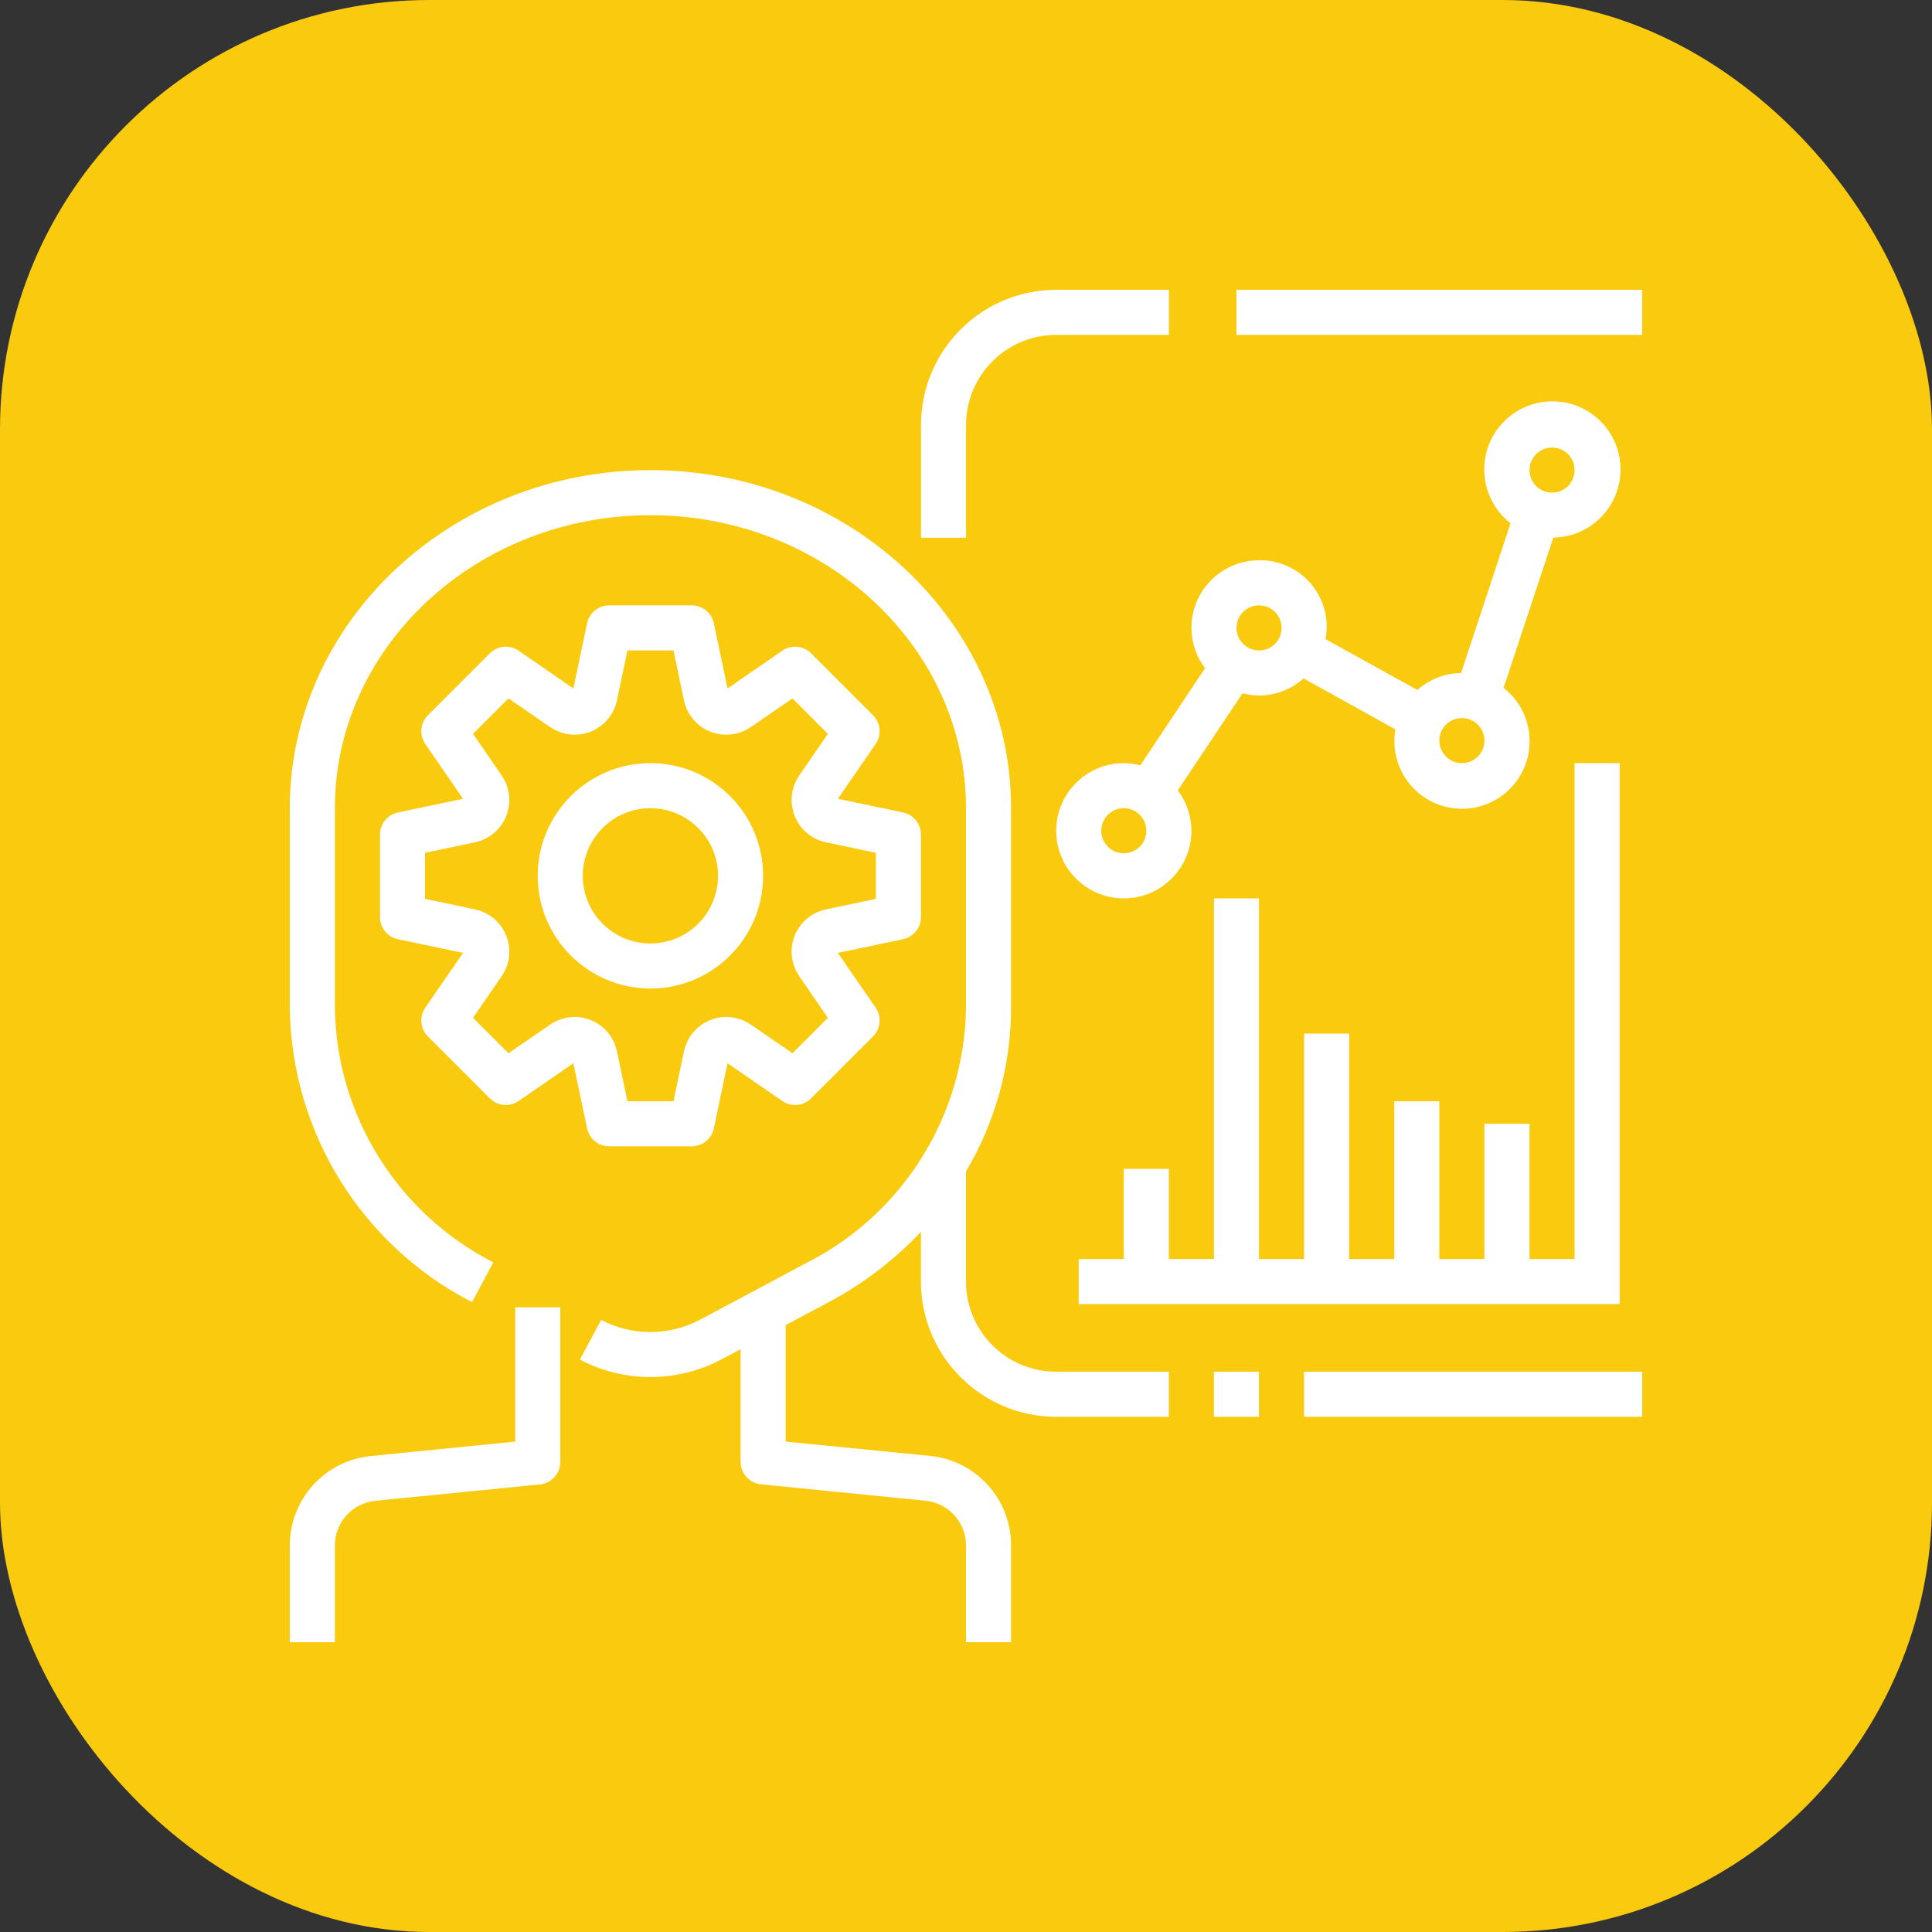
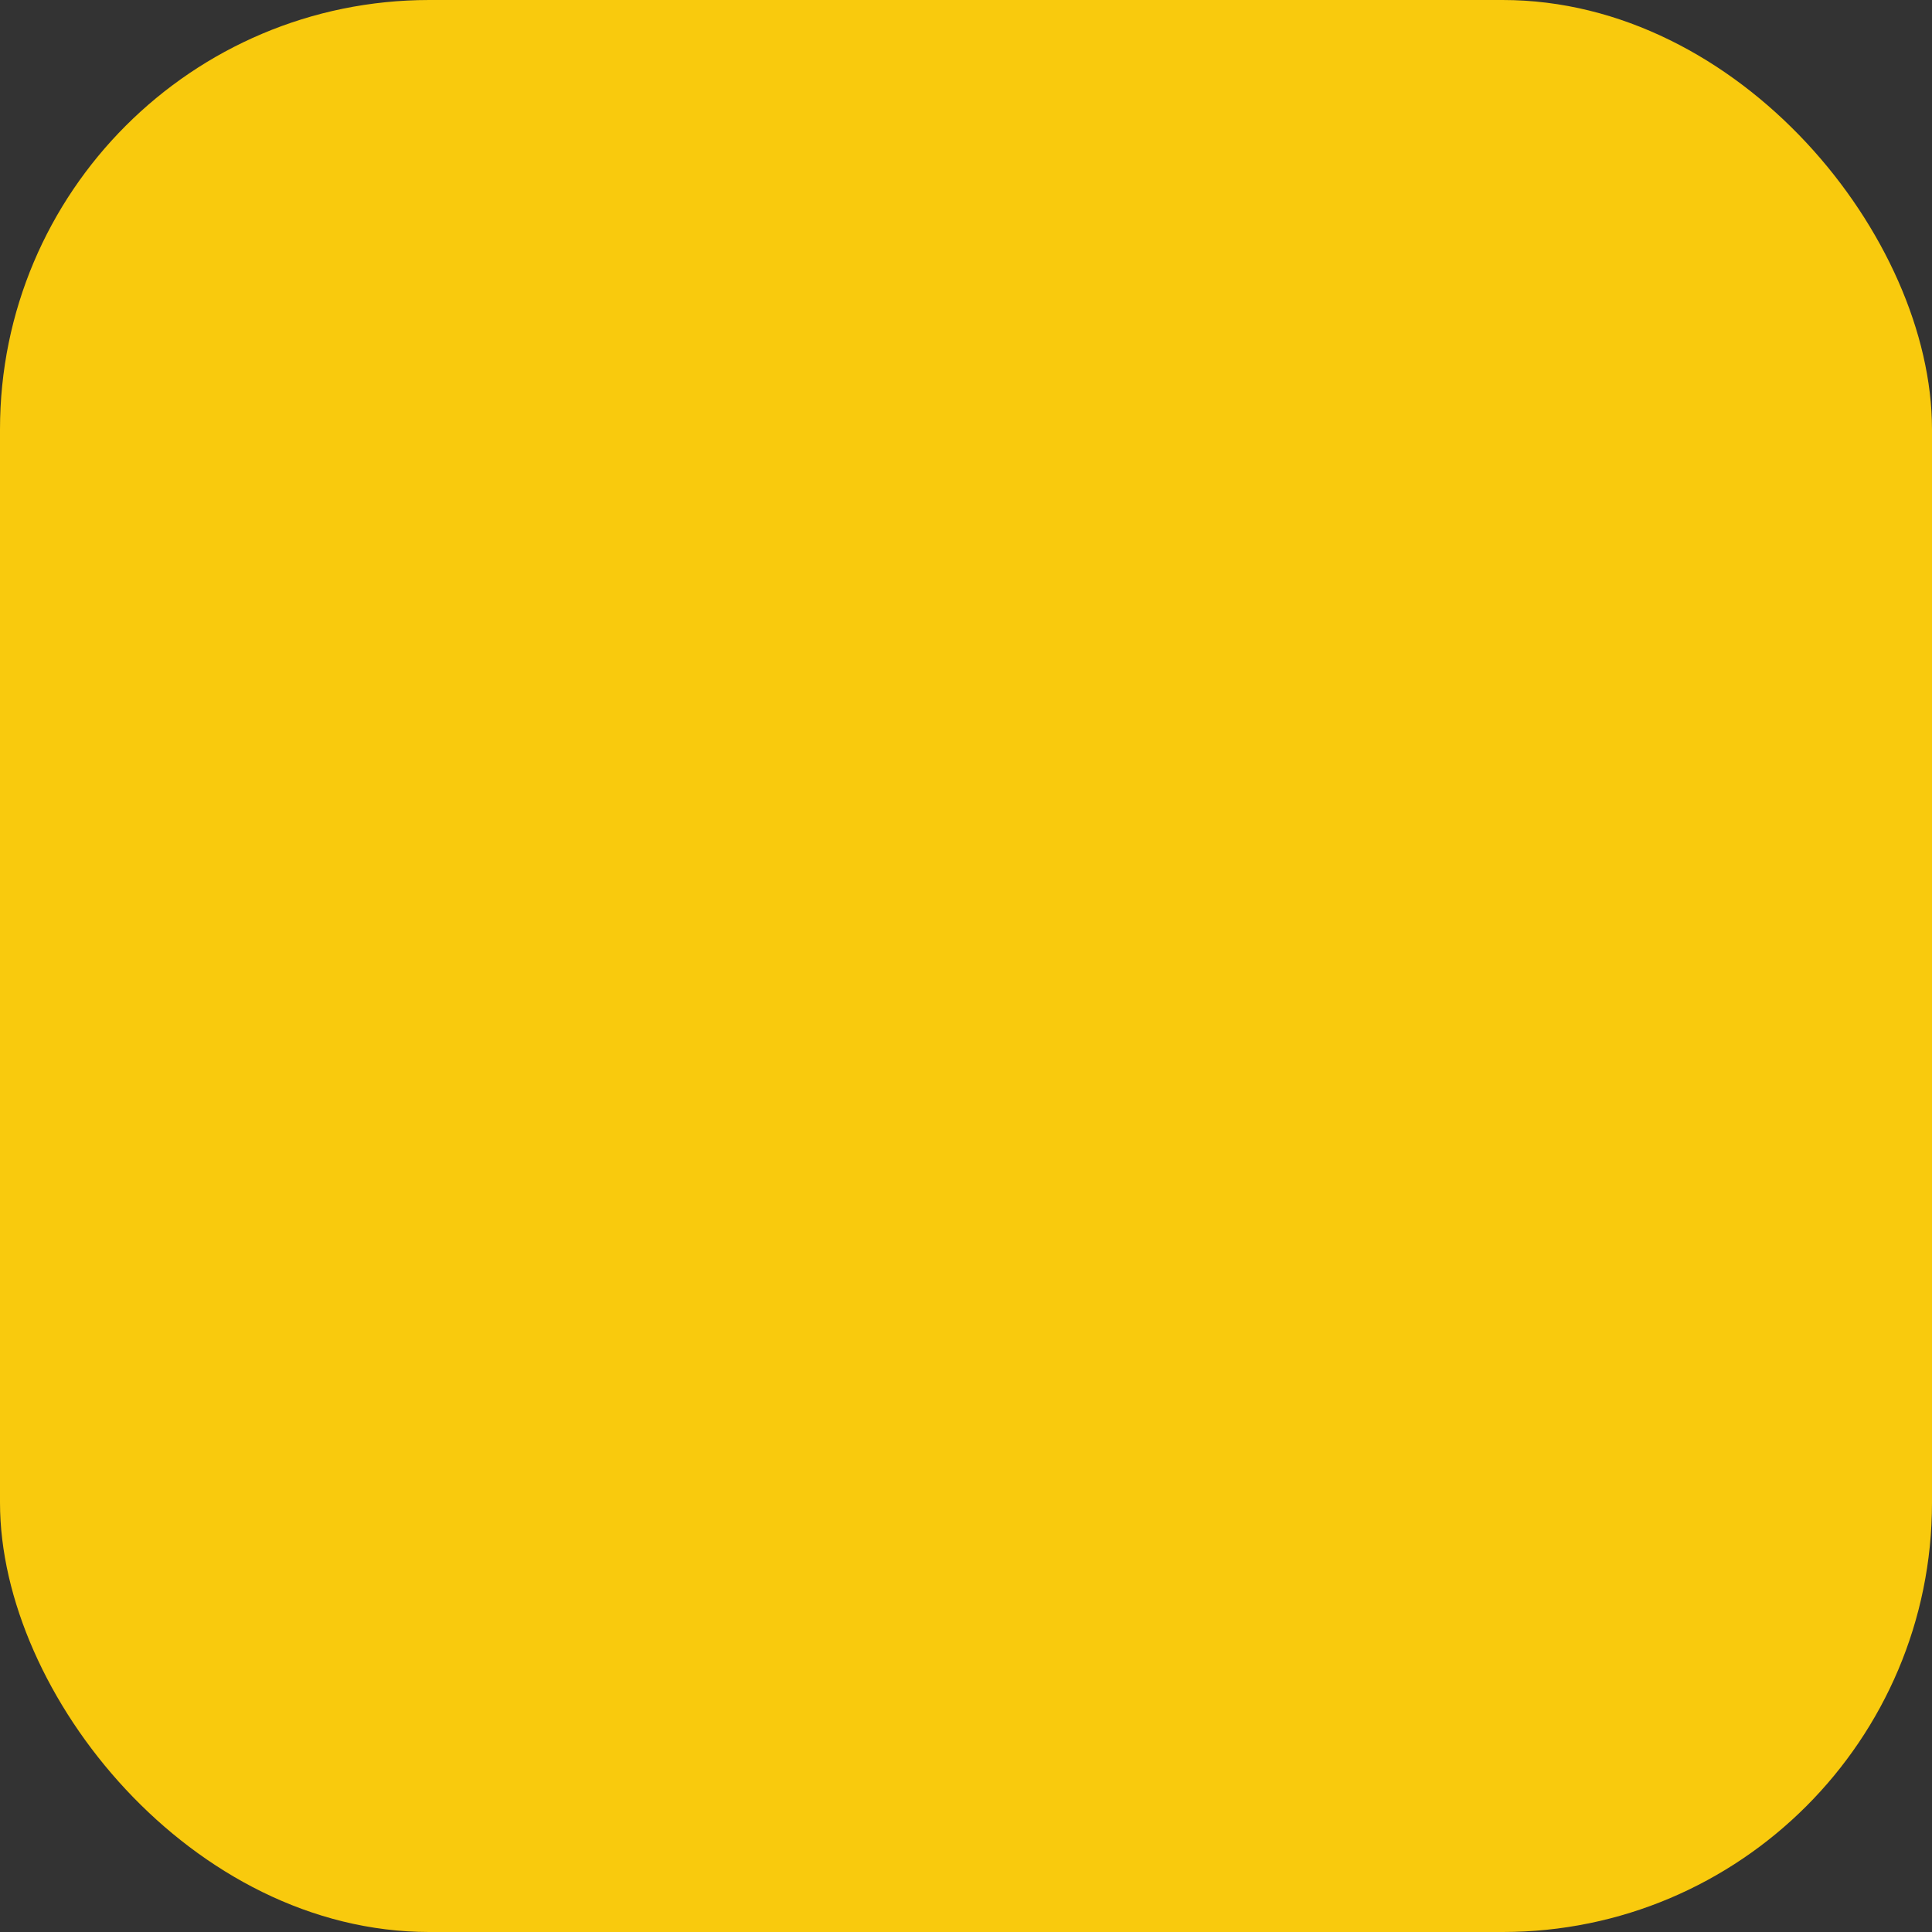
<svg xmlns="http://www.w3.org/2000/svg" width="60" height="60" viewBox="0 0 60 60" fill="none">
  <rect x="0" y="0" width="60" height="60" fill="#333333" stroke="none" />
  <rect width="60" height="60" rx="13.333" fill="#F9CA0D" />
  <g clip-path="url(#clip0_57447_7997)">
    <path d="M32.8 42.6C31.254 42.6 30 41.346 30 39.8V36.379C30.911 34.846 31.395 33.096 31.4 31.312V25.1C31.4 19.31 26.375 14.6 20.2 14.6C14.025 14.6 9 19.31 9 25.1V31.312C9.054 35.167 11.232 38.678 14.661 40.439L15.32 39.203C12.347 37.684 10.455 34.65 10.4 31.312V25.1C10.4 20.082 14.796 16 20.2 16C25.604 16 30 20.082 30 25.1V31.312C29.945 34.65 28.053 37.684 25.08 39.203L21.732 40.99C20.773 41.494 19.628 41.494 18.669 40.99L18.01 42.225C19.381 42.946 21.019 42.946 22.39 42.225L23 41.9V45.4C23 45.759 23.272 46.06 23.63 46.096L28.74 46.607C29.456 46.677 30.002 47.281 30 48V51H31.4V48C31.404 46.561 30.313 45.354 28.88 45.214L24.4 44.77V41.153L25.739 40.439C26.806 39.872 27.772 39.134 28.6 38.255V39.8C28.602 42.118 30.481 43.998 32.8 44H36.3V42.6H32.8Z" fill="white" />
    <path d="M16 40.6V44.77L11.52 45.218C10.088 45.358 8.998 46.562 9 48.001V51H10.4V48.001C10.398 47.281 10.944 46.678 11.66 46.608L16.77 46.1C17.129 46.064 17.402 45.761 17.4 45.4V40.6H16Z" fill="white" />
-     <path d="M28.045 25.232L26.021 24.807L27.194 23.106C27.386 22.828 27.352 22.452 27.113 22.213L25.188 20.288C24.949 20.05 24.574 20.016 24.296 20.207L22.595 21.38L22.169 19.356C22.101 19.032 21.815 18.8 21.484 18.8H18.918C18.587 18.8 18.301 19.032 18.232 19.356L17.807 21.38L16.106 20.207C15.828 20.016 15.453 20.05 15.214 20.288L13.289 22.213C13.05 22.452 13.016 22.828 13.208 23.106L14.38 24.807L12.357 25.232C12.033 25.3 11.801 25.586 11.801 25.917V28.483C11.801 28.814 12.033 29.1 12.357 29.168L14.38 29.593L13.208 31.294C13.016 31.572 13.05 31.948 13.289 32.187L15.214 34.112C15.453 34.35 15.828 34.385 16.106 34.193L17.807 33.02L18.232 35.044C18.301 35.368 18.587 35.6 18.918 35.6H21.484C21.815 35.6 22.101 35.368 22.169 35.044L22.595 33.02L24.296 34.193C24.574 34.385 24.949 34.35 25.188 34.112L27.113 32.187C27.352 31.948 27.386 31.572 27.194 31.294L26.021 29.593L28.045 29.168C28.369 29.1 28.601 28.814 28.601 28.483V25.917C28.601 25.586 28.369 25.3 28.045 25.232ZM27.201 27.915L25.648 28.242C24.922 28.395 24.459 29.108 24.613 29.833C24.65 30.006 24.72 30.17 24.821 30.316L25.71 31.61L24.611 32.71L23.317 31.82C22.707 31.399 21.872 31.553 21.451 32.162C21.35 32.309 21.279 32.474 21.242 32.648L20.916 34.2H19.486L19.159 32.647C19.006 31.922 18.294 31.459 17.57 31.612C17.396 31.648 17.231 31.719 17.085 31.82L15.791 32.71L14.691 31.61L15.581 30.316C16.001 29.706 15.847 28.87 15.236 28.449C15.09 28.349 14.926 28.278 14.753 28.242L13.201 27.915V26.485L14.754 26.158C15.479 26.005 15.942 25.293 15.789 24.567C15.752 24.394 15.681 24.23 15.581 24.084L14.691 22.79L15.791 21.69L17.085 22.58C17.695 23.001 18.53 22.847 18.951 22.238C19.052 22.091 19.123 21.926 19.159 21.752L19.486 20.2H20.916L21.242 21.753C21.395 22.478 22.107 22.942 22.832 22.788C23.006 22.752 23.17 22.681 23.317 22.58L24.611 21.69L25.71 22.79L24.821 24.084C24.4 24.694 24.555 25.53 25.165 25.951C25.311 26.051 25.476 26.122 25.649 26.158L27.201 26.485V27.915Z" fill="white" />
-     <path d="M20.199 23.7C18.266 23.7 16.699 25.267 16.699 27.2C16.701 29.132 18.267 30.698 20.199 30.7C22.132 30.7 23.699 29.133 23.699 27.2C23.699 25.267 22.132 23.7 20.199 23.7ZM20.199 29.3C19.039 29.3 18.099 28.36 18.099 27.2C18.099 26.04 19.039 25.1 20.199 25.1C21.359 25.1 22.299 26.04 22.299 27.2C22.299 28.36 21.359 29.3 20.199 29.3Z" fill="white" />
    <path d="M48.181 12.464C47.012 12.481 46.078 13.442 46.095 14.61C46.104 15.252 46.405 15.855 46.911 16.25L45.376 20.9C44.875 20.907 44.392 21.094 44.018 21.428L41.166 19.85C41.378 18.728 40.641 17.648 39.519 17.436C39.381 17.409 39.241 17.397 39.101 17.4C37.941 17.4 37.001 18.34 37.001 19.5C37.002 19.952 37.151 20.392 37.425 20.751L35.413 23.77C35.245 23.725 35.074 23.702 34.901 23.7C33.741 23.7 32.801 24.64 32.801 25.8C32.801 26.96 33.741 27.9 34.901 27.9C36.061 27.9 37.001 26.96 37.001 25.8C37 25.347 36.85 24.908 36.577 24.547L38.589 21.53C38.756 21.575 38.928 21.598 39.101 21.6C39.611 21.598 40.103 21.409 40.483 21.069L43.336 22.653C43.135 23.796 43.898 24.885 45.04 25.086C46.182 25.287 47.271 24.524 47.472 23.382C47.607 22.617 47.308 21.84 46.696 21.362L48.241 16.696C49.41 16.679 50.344 15.718 50.327 14.549C50.31 13.381 49.349 12.447 48.181 12.464ZM34.901 26.5C34.514 26.5 34.201 26.186 34.201 25.8C34.201 25.413 34.514 25.1 34.901 25.1C35.287 25.1 35.601 25.413 35.601 25.8C35.601 26.186 35.287 26.5 34.901 26.5ZM39.101 20.2C38.714 20.2 38.401 19.886 38.401 19.5C38.401 19.113 38.714 18.8 39.101 18.8C39.487 18.8 39.801 19.113 39.801 19.5C39.801 19.886 39.487 20.2 39.101 20.2ZM45.401 23.7C45.014 23.7 44.701 23.386 44.701 23C44.701 22.613 45.014 22.3 45.401 22.3C45.787 22.3 46.101 22.613 46.101 23C46.101 23.386 45.787 23.7 45.401 23.7ZM48.201 15.3C47.814 15.3 47.501 14.986 47.501 14.6C47.501 14.213 47.814 13.9 48.201 13.9C48.587 13.9 48.901 14.213 48.901 14.6C48.901 14.986 48.587 15.3 48.201 15.3Z" fill="white" />
    <path d="M48.9 23.7V39.1H47.5V34.9H46.1V39.1H44.7V34.2H43.3V39.1H41.9V32.1H40.5V39.1H39.1V27.9H37.7V39.1H36.3V36.3H34.9V39.1H33.5V40.5H50.3V39.8V39.1V23.7H48.9Z" fill="white" />
-     <path d="M32.802 9C30.483 9.002 28.604 10.881 28.602 13.2V16.7H30.002V13.2C30.002 11.654 31.255 10.4 32.802 10.4H36.302V9H32.802Z" fill="white" />
    <path d="M39.099 42.6H37.699V44H39.099V42.6Z" fill="white" />
-     <path d="M51 42.6H40.5V44H51V42.6Z" fill="white" />
    <path d="M50.998 9H38.398V10.4H50.998V9Z" fill="white" />
  </g>
  <defs>
    <clipPath id="clip0_57447_7997">
-       <rect width="42" height="42" fill="white" transform="translate(9 9)" />
-     </clipPath>
+       </clipPath>
  </defs>
</svg>